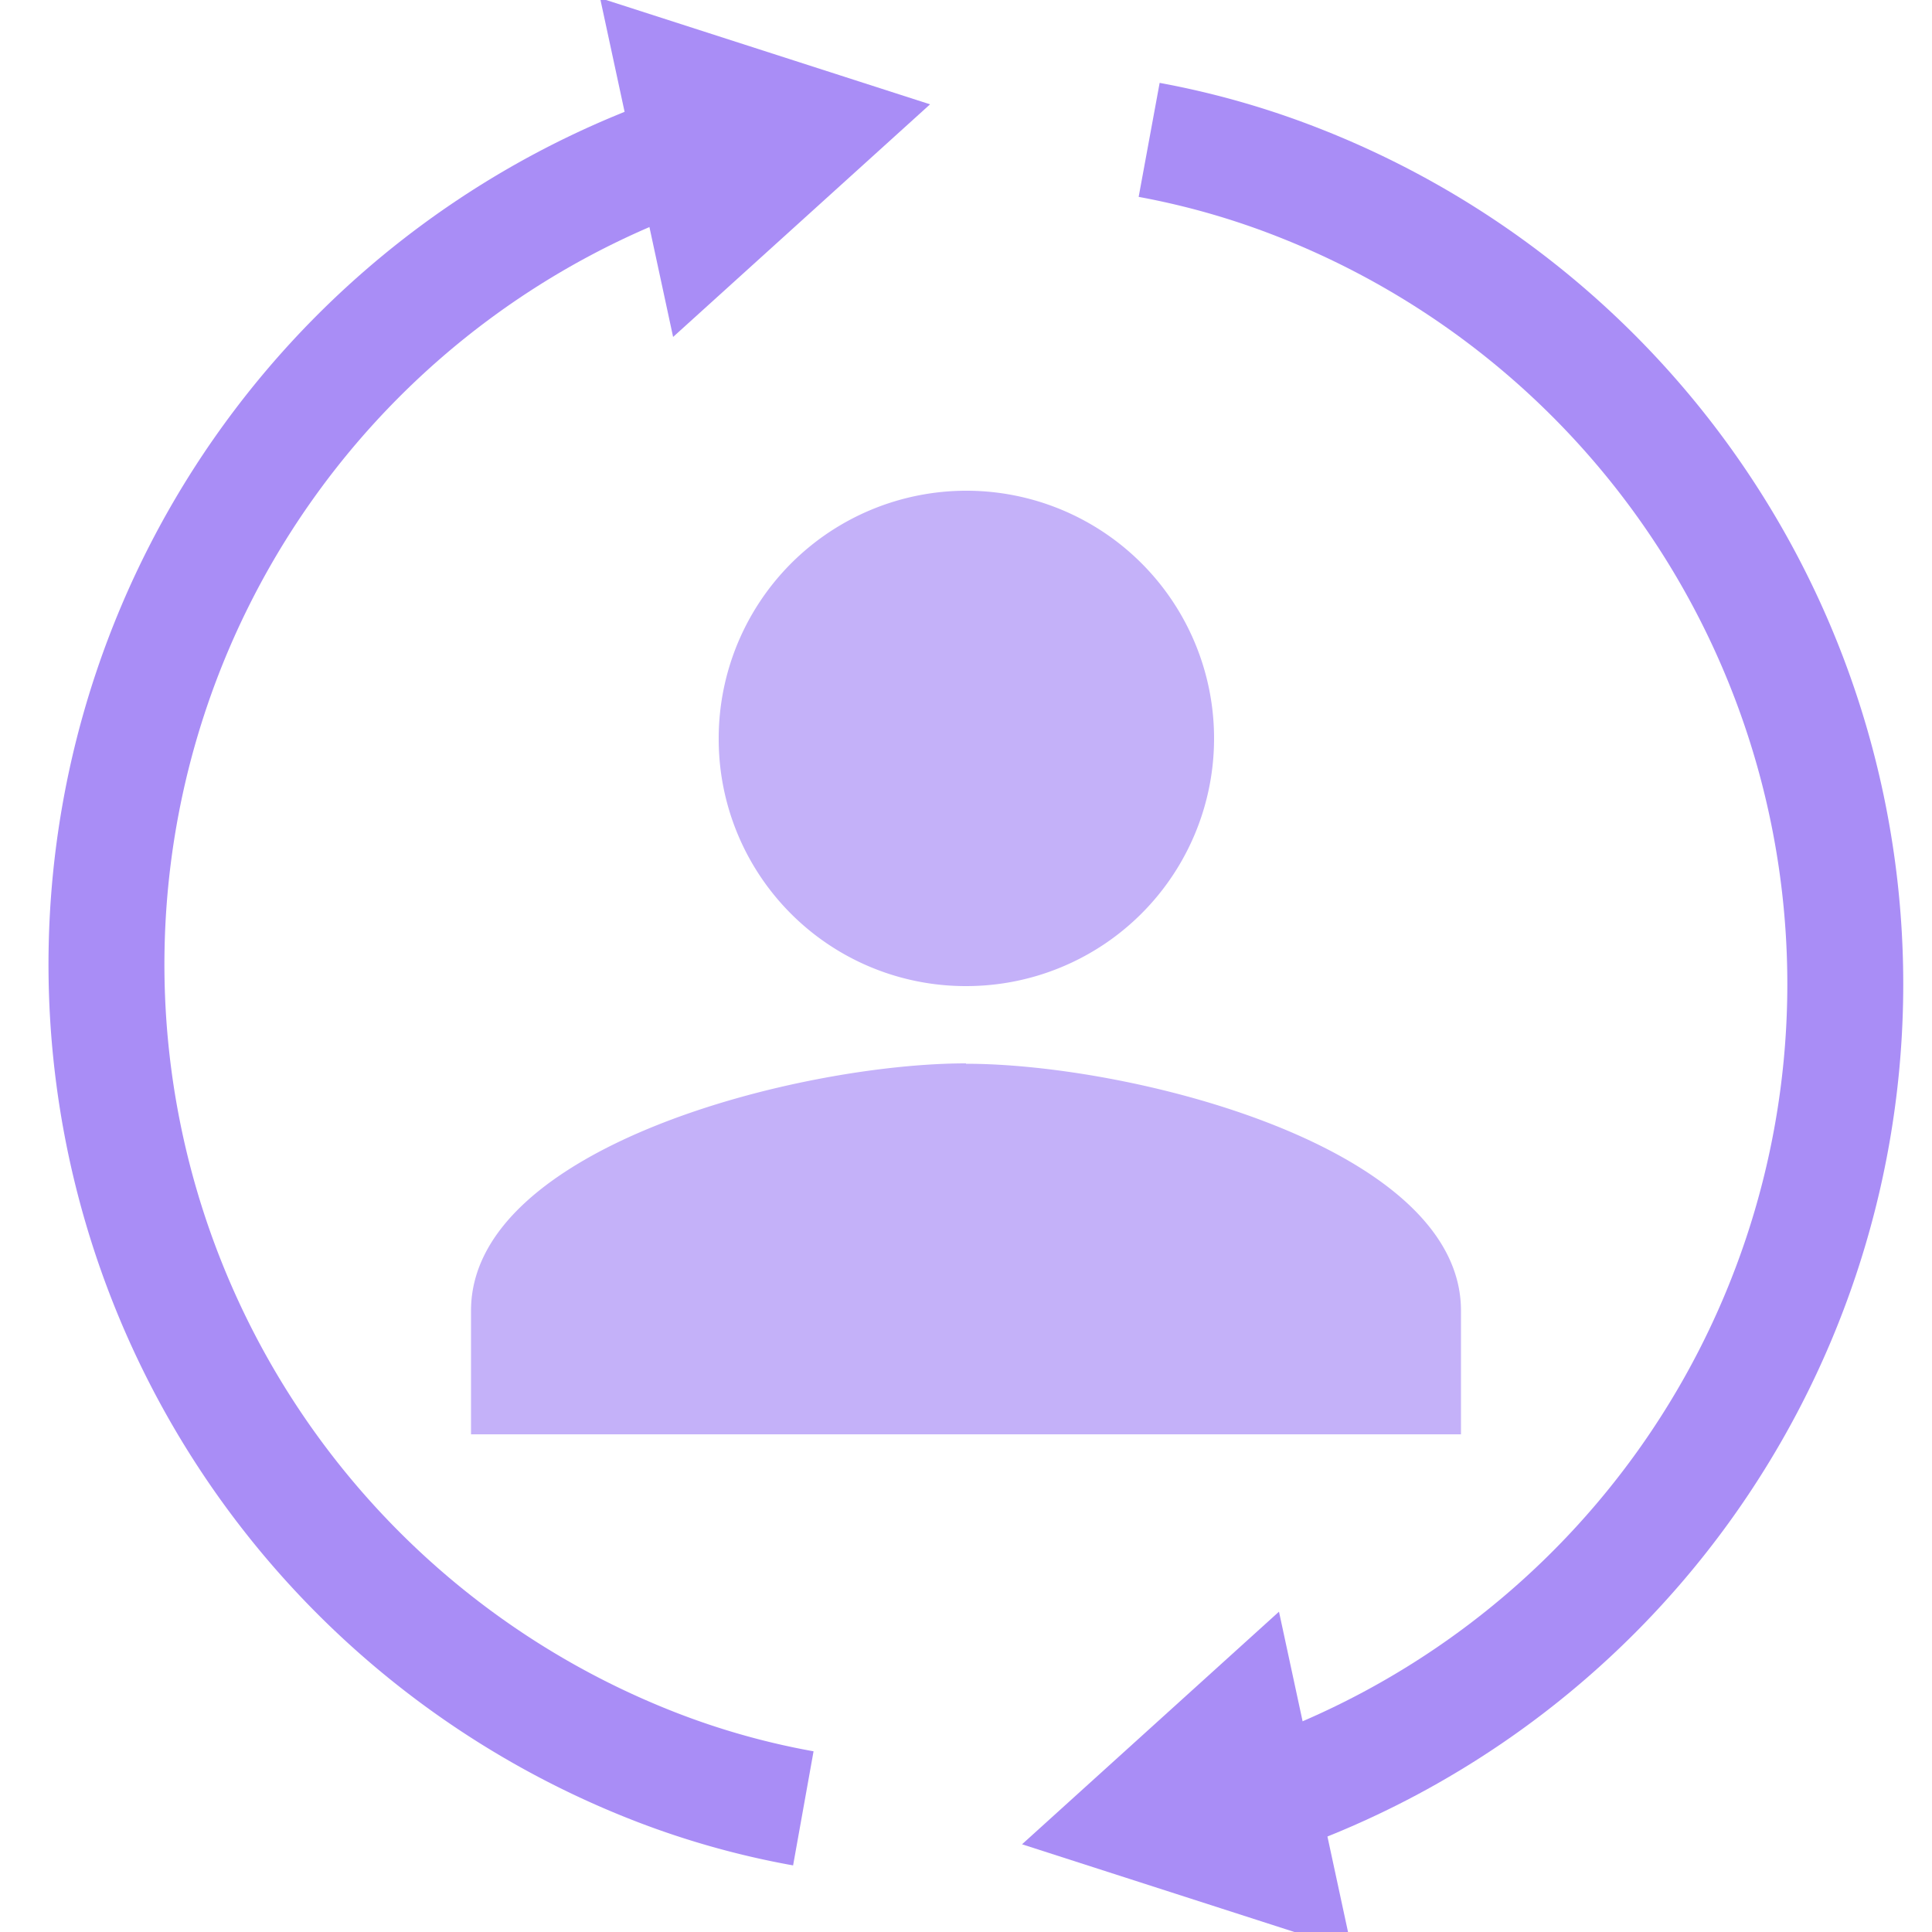
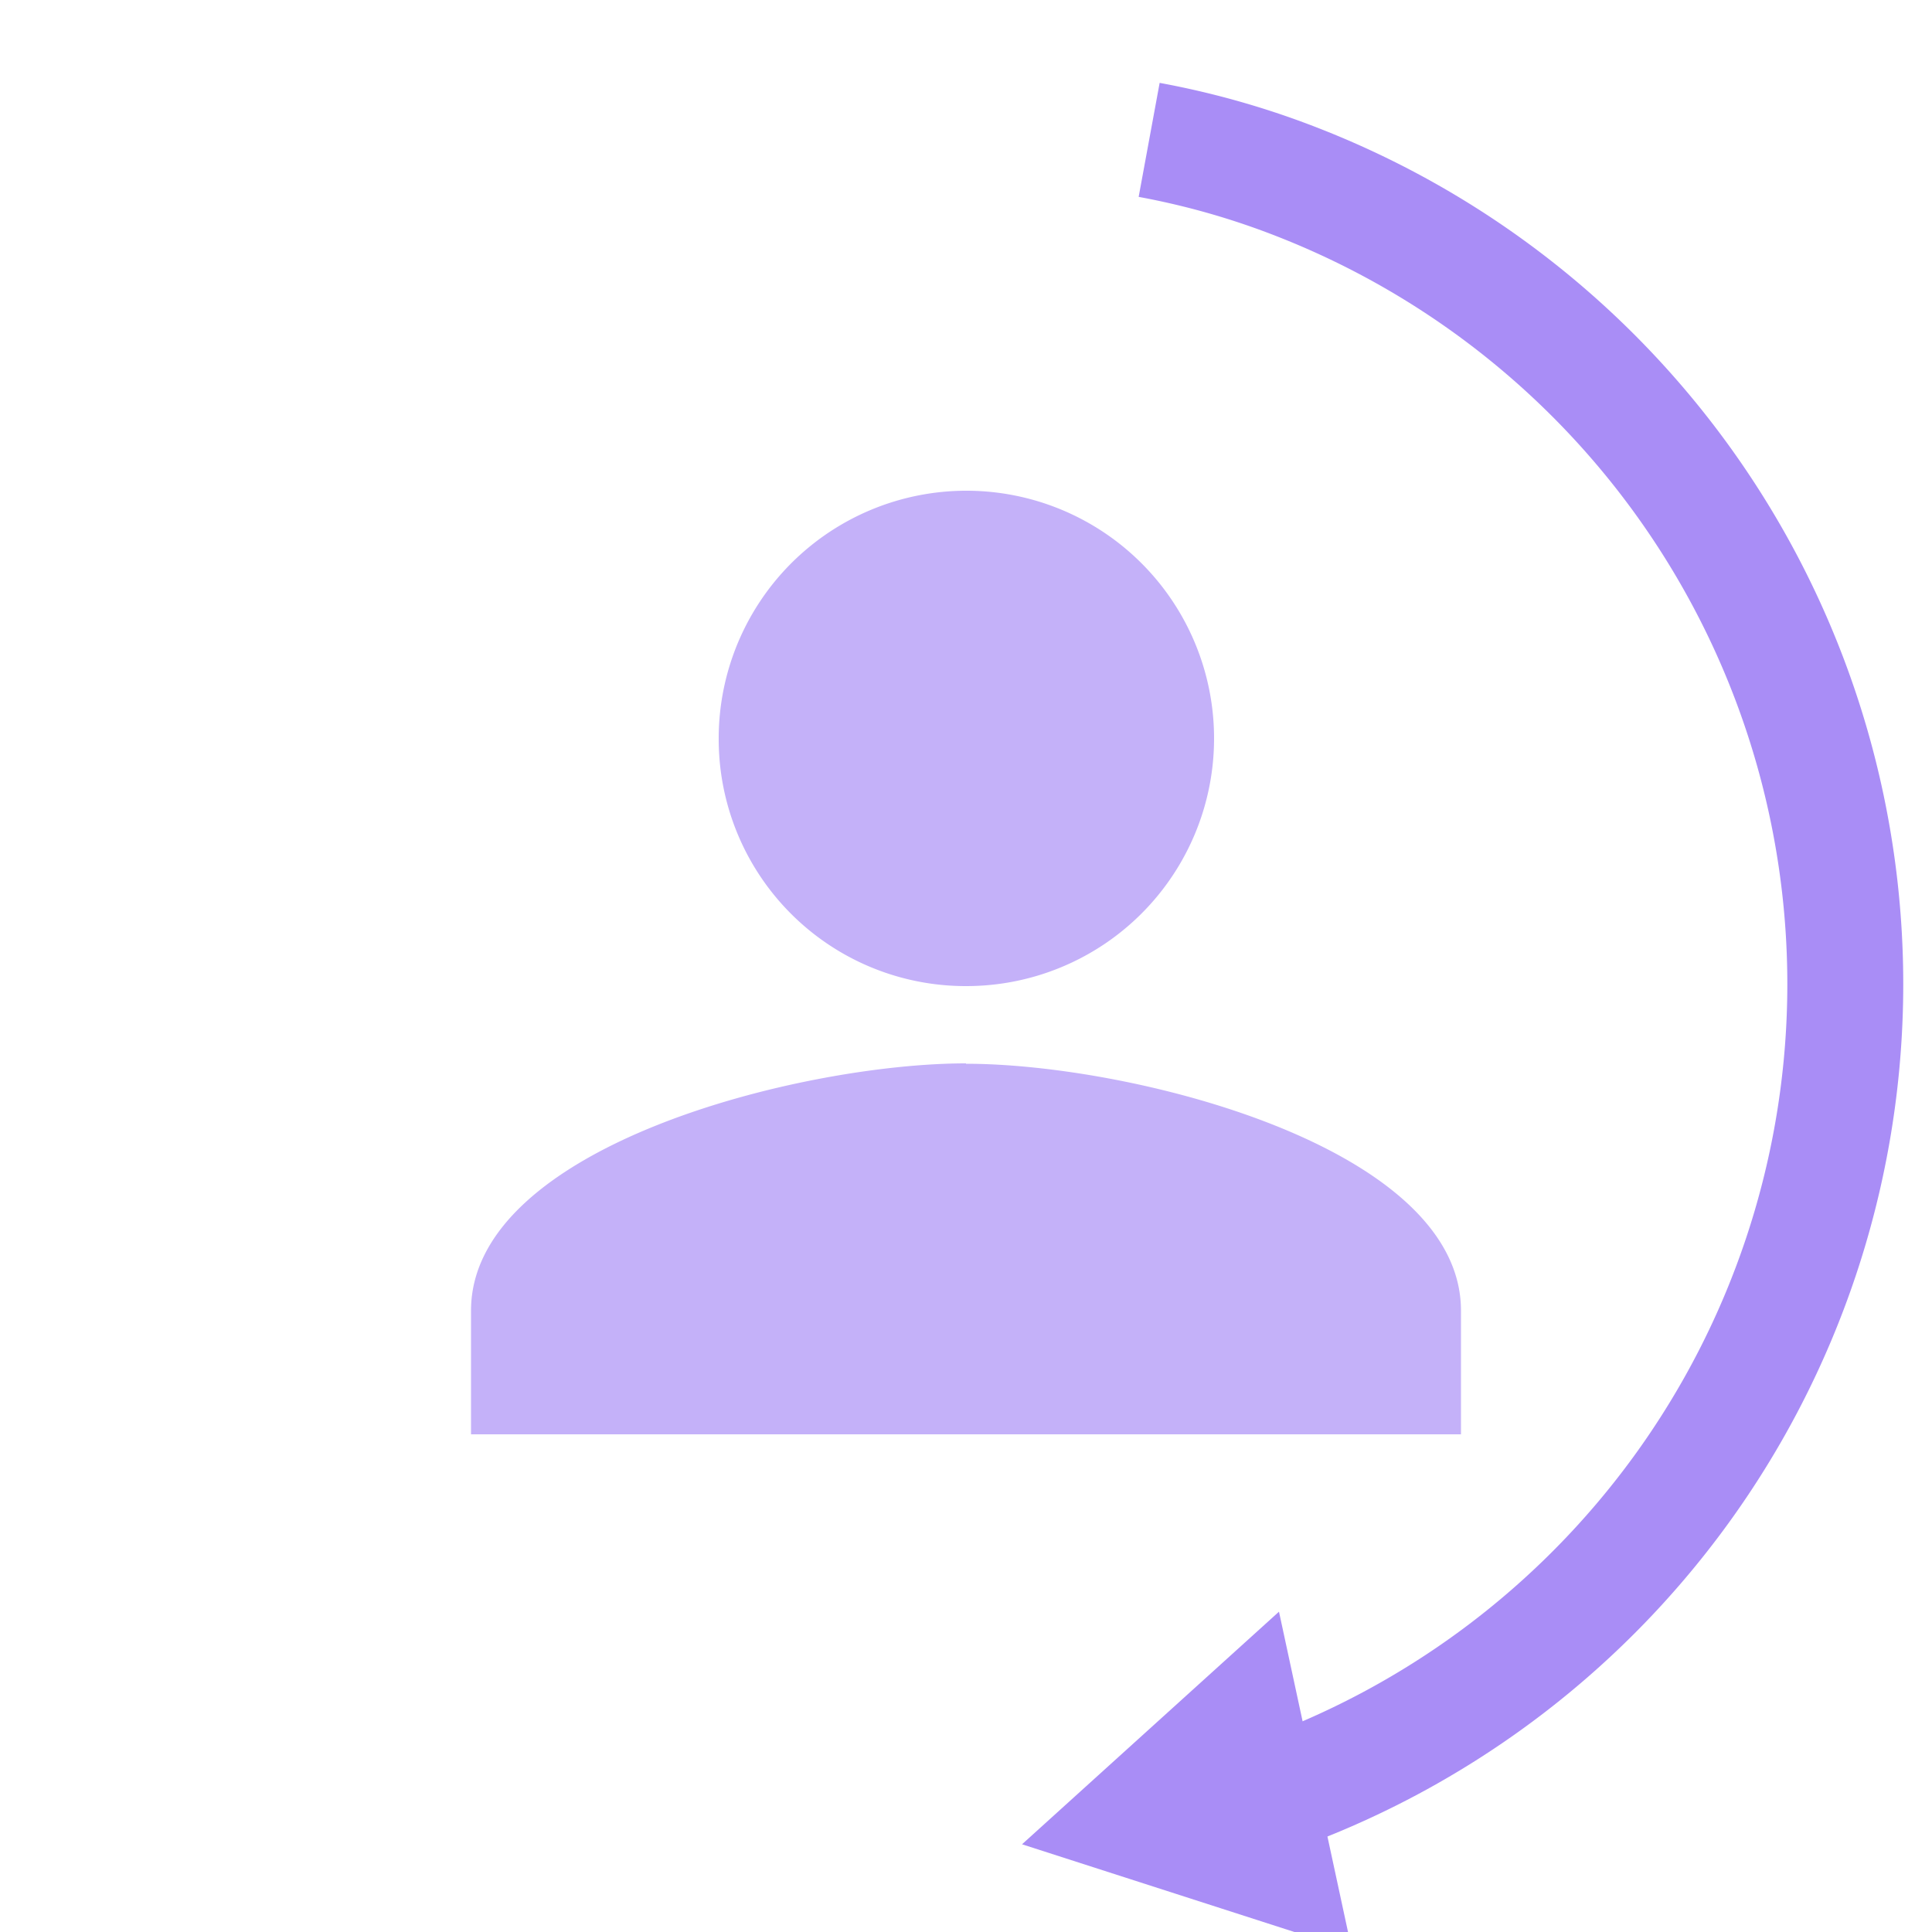
<svg xmlns="http://www.w3.org/2000/svg" id="圖層_1" data-name="圖層 1" viewBox="0 0 50 50">
  <defs>
    <style>
      .cls-1, .cls-3 {
        fill: none;
      }

      .cls-2 {
        fill: #c4b1f9;
      }

      .cls-3 {
        stroke: #a98df6;
        stroke-miterlimit: 10;
        stroke-width: 3px;
      }

      .cls-4 {
        fill: #a98df6;
      }
    </style>
  </defs>
  <g>
    <rect class="cls-1" width="50" height="50" />
    <path class="cls-2" d="M25,25.52a6.41,6.41,0,1,0-6.4-6.4A6.39,6.39,0,0,0,25,25.52Zm0,2c-4.27,0-12.81,2.14-12.81,6.4v3.2H37.81v-3.2C37.81,29.67,29.27,27.53,25,27.53Z" />
    <g>
-       <path class="cls-3" d="M20.79,46.8a20.63,20.63,0,0,1-3.89-1.1,22.28,22.28,0,0,1,.83-41.79" />
-       <polygon class="cls-4" points="17.42 8.72 24.07 2.7 15.53 -0.05 17.42 8.72" />
-     </g>
+       </g>
    <g>
      <path class="cls-3" d="M29.74,3.62a20.93,20.93,0,0,1,3.88,1.11,22.28,22.28,0,0,1-.82,41.78" />
      <polygon class="cls-4" points="33.1 41.71 26.45 47.73 34.99 50.48 33.1 41.71" />
    </g>
  </g>
</svg>